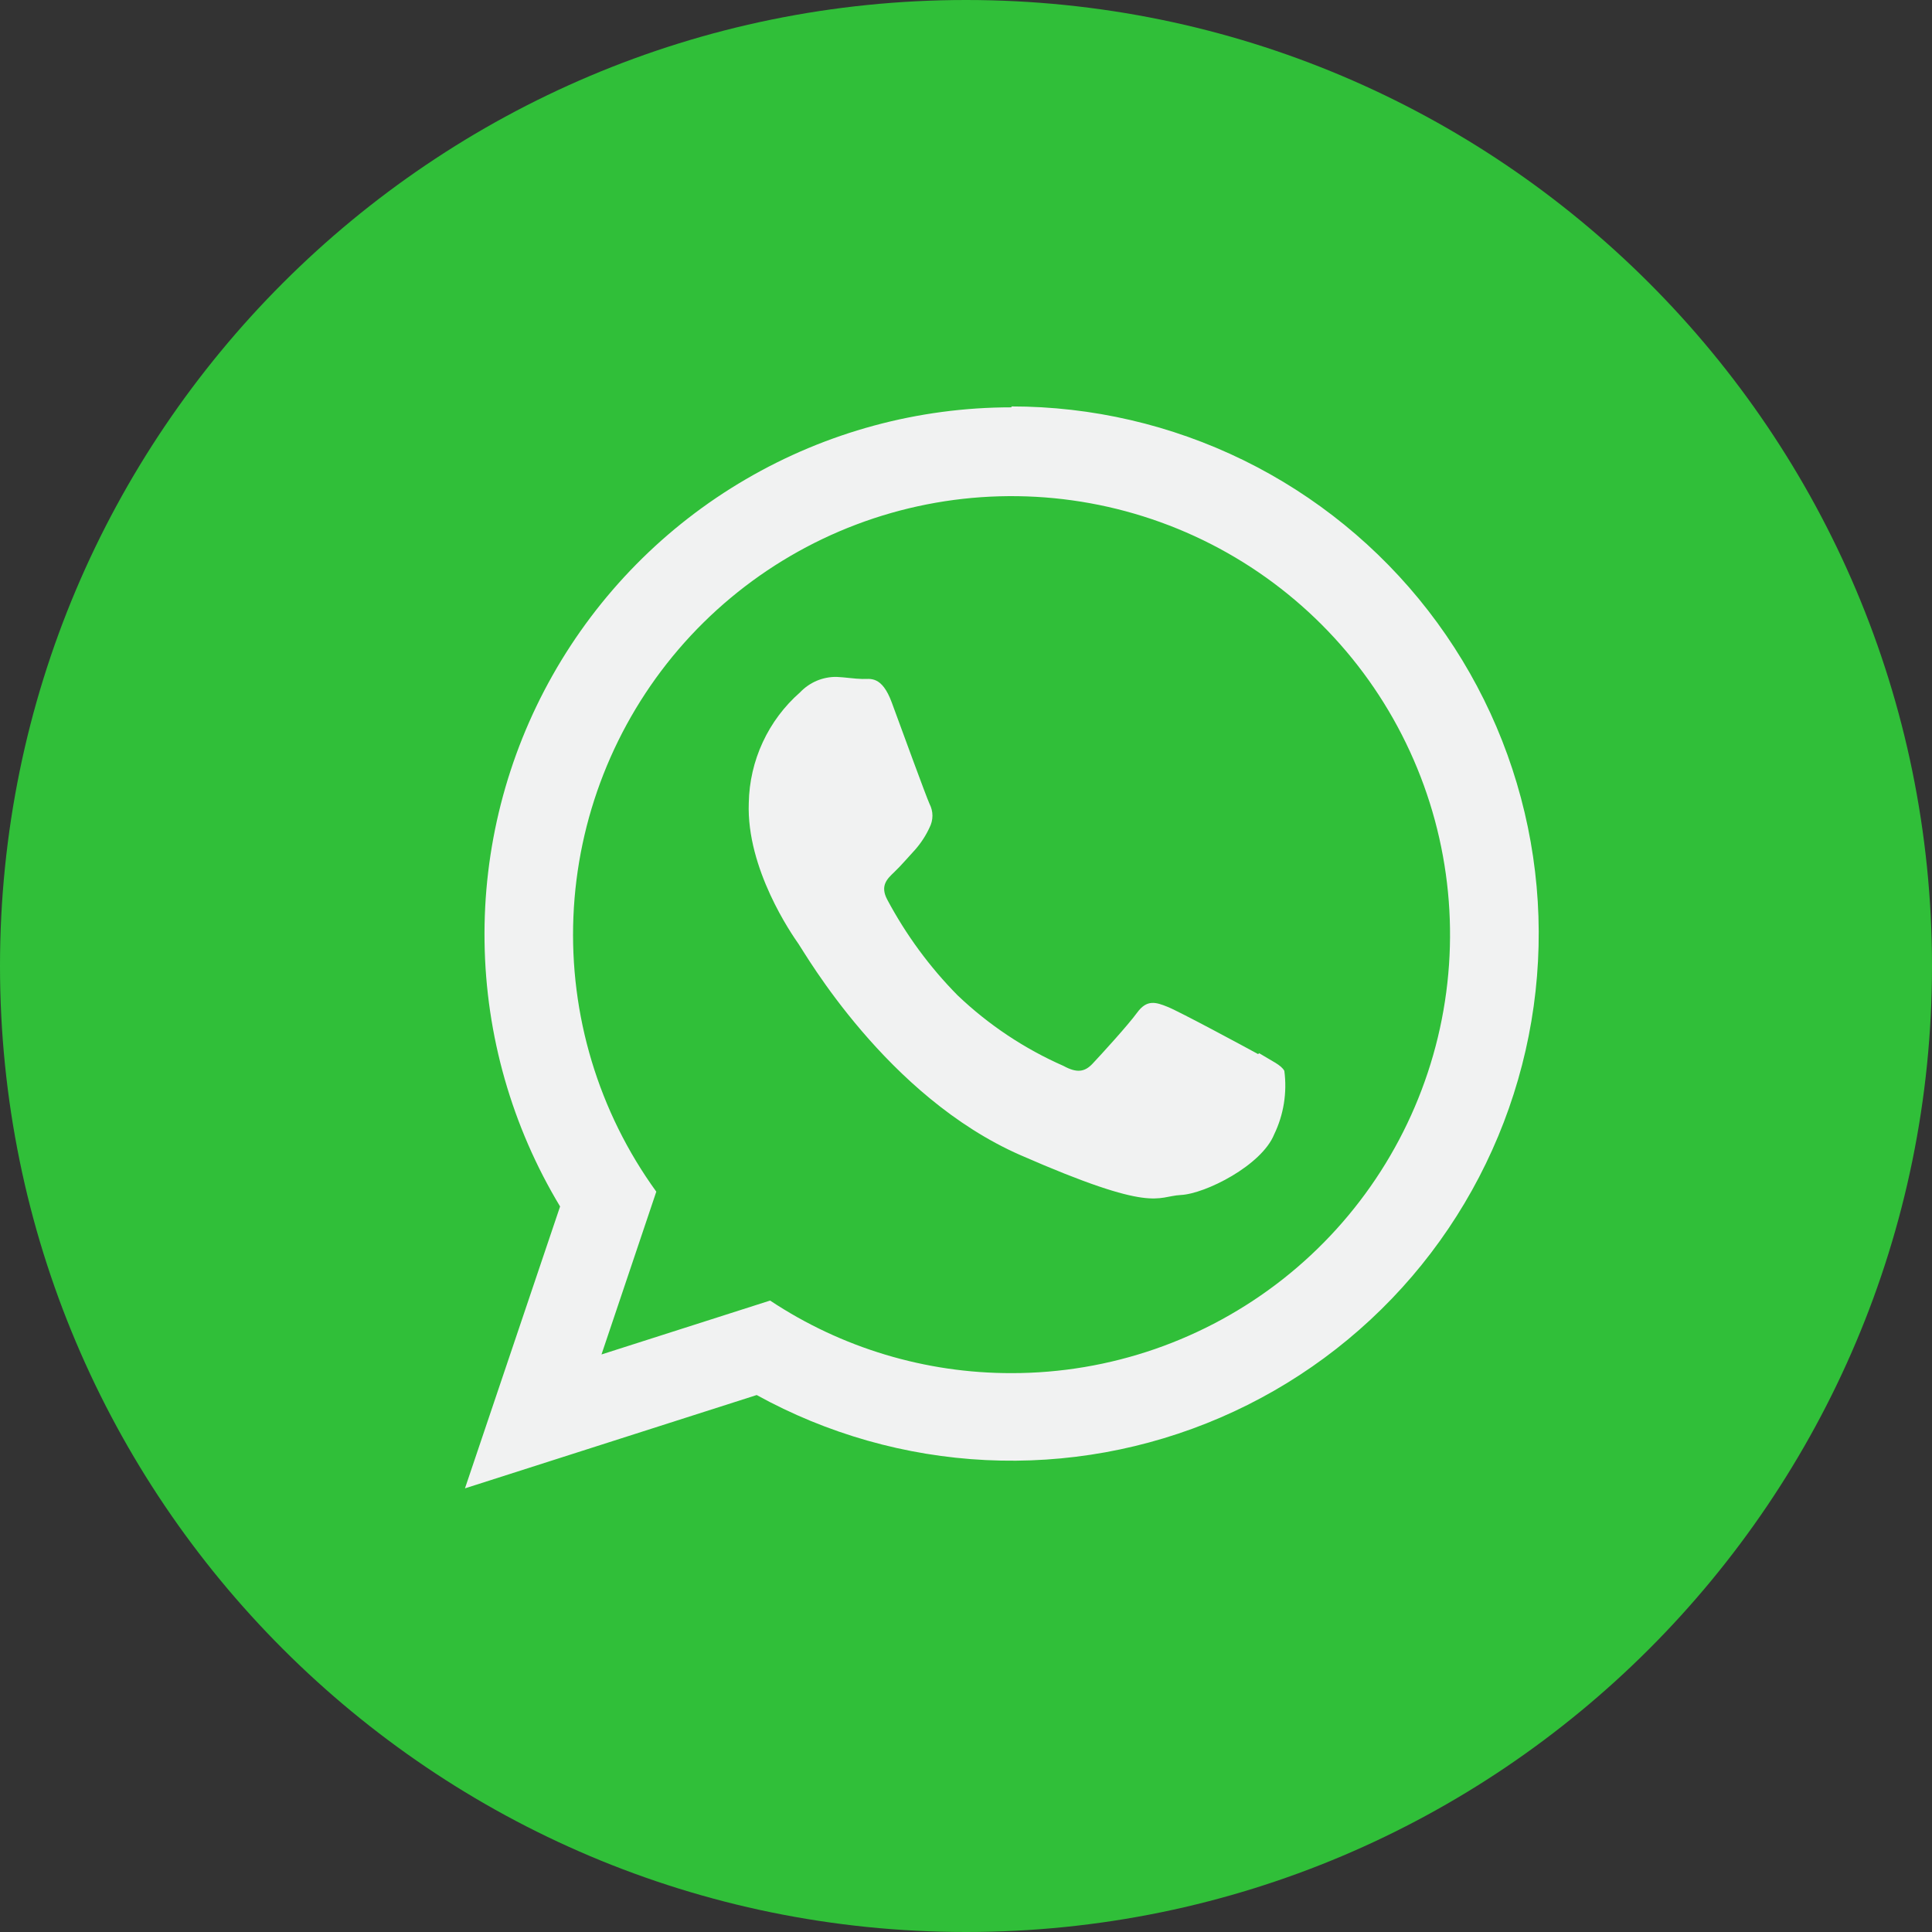
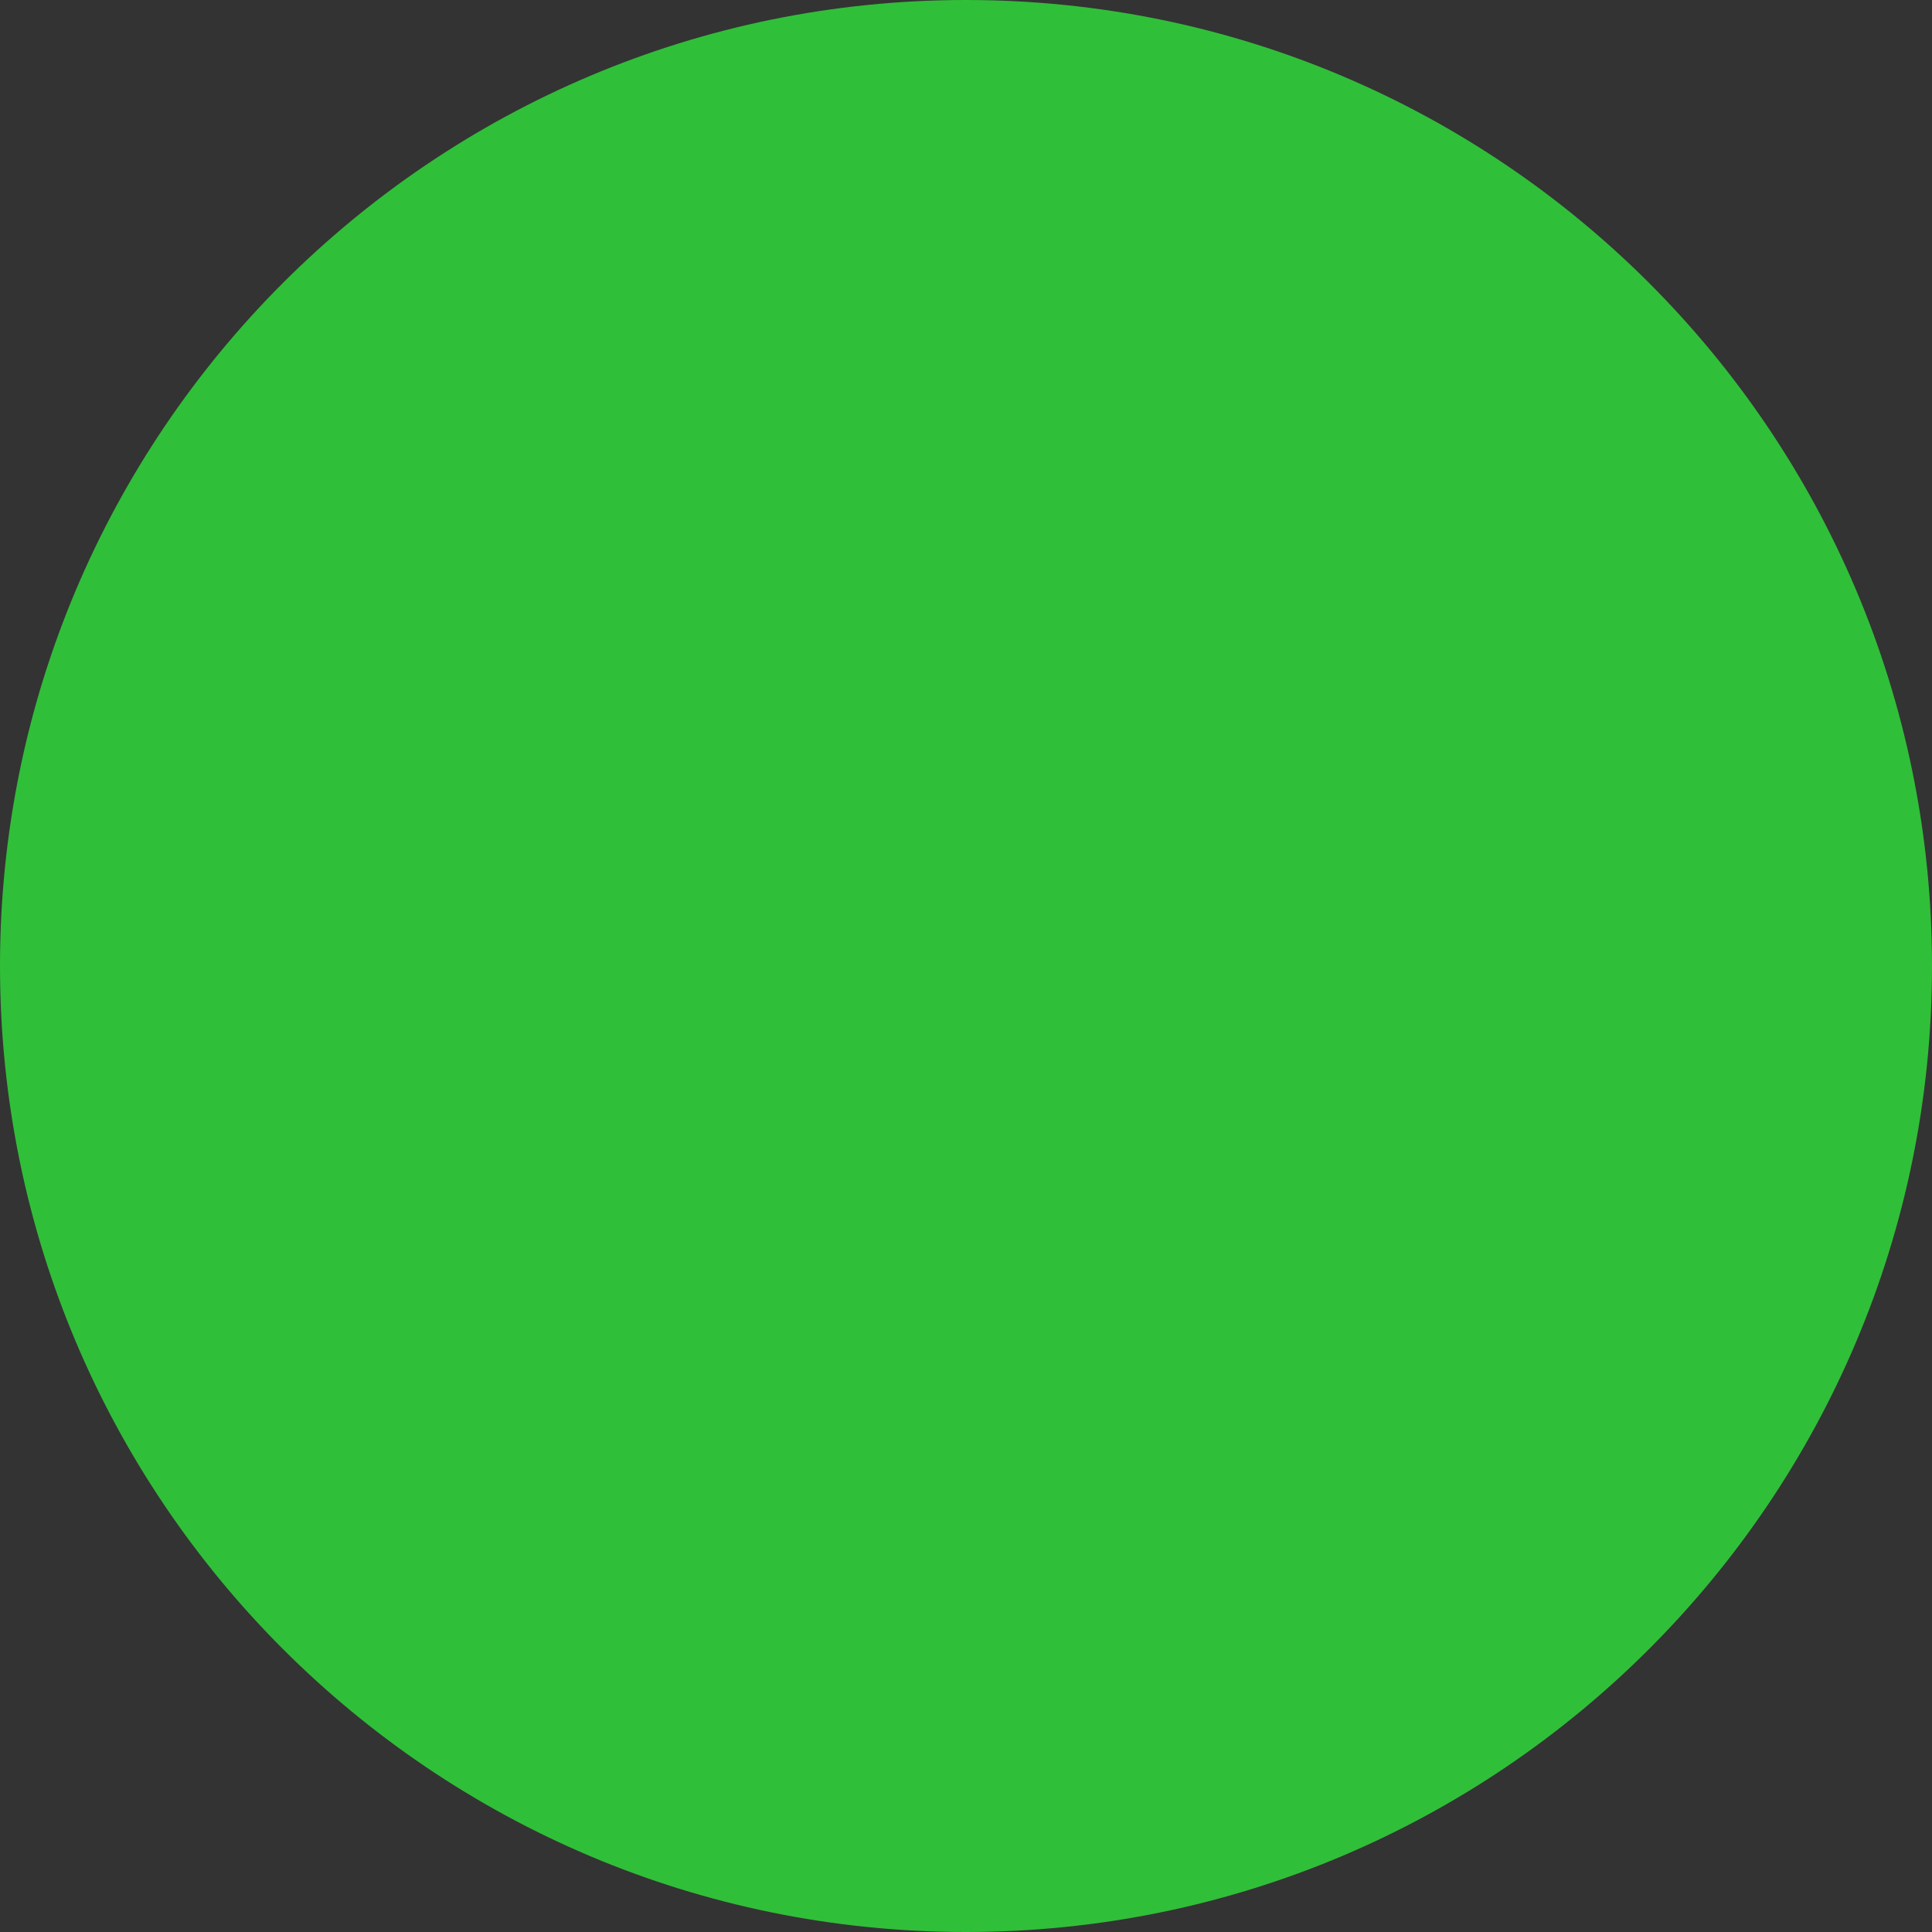
<svg xmlns="http://www.w3.org/2000/svg" width="30" height="30" viewBox="0 0 30 30" fill="none">
  <rect x="0" y="0" width="30" height="30" fill="#333333" stroke="none" />
  <path d="M15 30C23.284 30 30 23.284 30 15C30 6.716 23.284 0 15 0C6.716 0 0 6.716 0 15C0 23.284 6.716 30 15 30Z" fill="#30BF39" />
-   <path fill-rule="evenodd" clip-rule="evenodd" d="M19.536 16.368C19.331 16.256 18.321 15.711 18.132 15.635C17.944 15.558 17.807 15.52 17.659 15.722C17.511 15.925 17.093 16.381 16.967 16.515C16.841 16.65 16.718 16.663 16.513 16.551C15.906 16.284 15.351 15.914 14.871 15.457C14.436 15.017 14.068 14.515 13.777 13.969C13.662 13.752 13.777 13.646 13.884 13.544C13.991 13.443 14.103 13.309 14.212 13.192C14.302 13.089 14.377 12.974 14.434 12.85C14.463 12.793 14.479 12.73 14.479 12.666C14.479 12.602 14.463 12.54 14.434 12.483C14.384 12.376 14.004 11.334 13.848 10.91C13.692 10.486 13.512 10.546 13.391 10.543C13.271 10.541 13.118 10.516 12.992 10.511C12.886 10.509 12.78 10.53 12.682 10.571C12.584 10.613 12.496 10.674 12.423 10.751C12.178 10.966 11.981 11.229 11.844 11.525C11.707 11.82 11.633 12.141 11.627 12.467C11.588 13.493 12.3 14.516 12.398 14.655C12.497 14.795 13.766 17.027 15.848 17.938C17.93 18.849 17.952 18.576 18.335 18.556C18.718 18.537 19.59 18.097 19.785 17.615C19.933 17.309 19.988 16.965 19.943 16.628C19.894 16.537 19.757 16.48 19.552 16.354L19.536 16.368ZM15.706 21.322C14.373 21.324 13.069 20.932 11.958 20.195L9.34 21.032L10.191 18.504C9.294 17.266 8.841 15.761 8.904 14.234C8.967 12.706 9.542 11.244 10.536 10.083C11.531 8.922 12.888 8.129 14.388 7.833C15.888 7.537 17.444 7.754 18.805 8.449C20.167 9.145 21.255 10.279 21.893 11.668C22.532 13.057 22.685 14.62 22.327 16.107C21.969 17.593 21.122 18.916 19.921 19.862C18.719 20.808 17.235 21.323 15.706 21.322ZM15.706 6.325C14.256 6.325 12.833 6.711 11.581 7.442C10.329 8.172 9.294 9.223 8.581 10.485C7.868 11.747 7.503 13.176 7.524 14.625C7.544 16.075 7.949 17.493 8.697 18.734L7.22 23.111L11.75 21.662C12.843 22.265 14.06 22.611 15.308 22.672C16.555 22.733 17.8 22.508 18.948 22.013C20.095 21.519 21.113 20.769 21.926 19.82C22.738 18.871 23.322 17.749 23.634 16.539C23.946 15.33 23.977 14.065 23.724 12.842C23.471 11.618 22.942 10.469 22.177 9.482C21.412 8.495 20.431 7.696 19.309 7.146C18.187 6.597 16.955 6.311 15.706 6.311V6.325Z" fill="#F1F2F2" />
</svg>